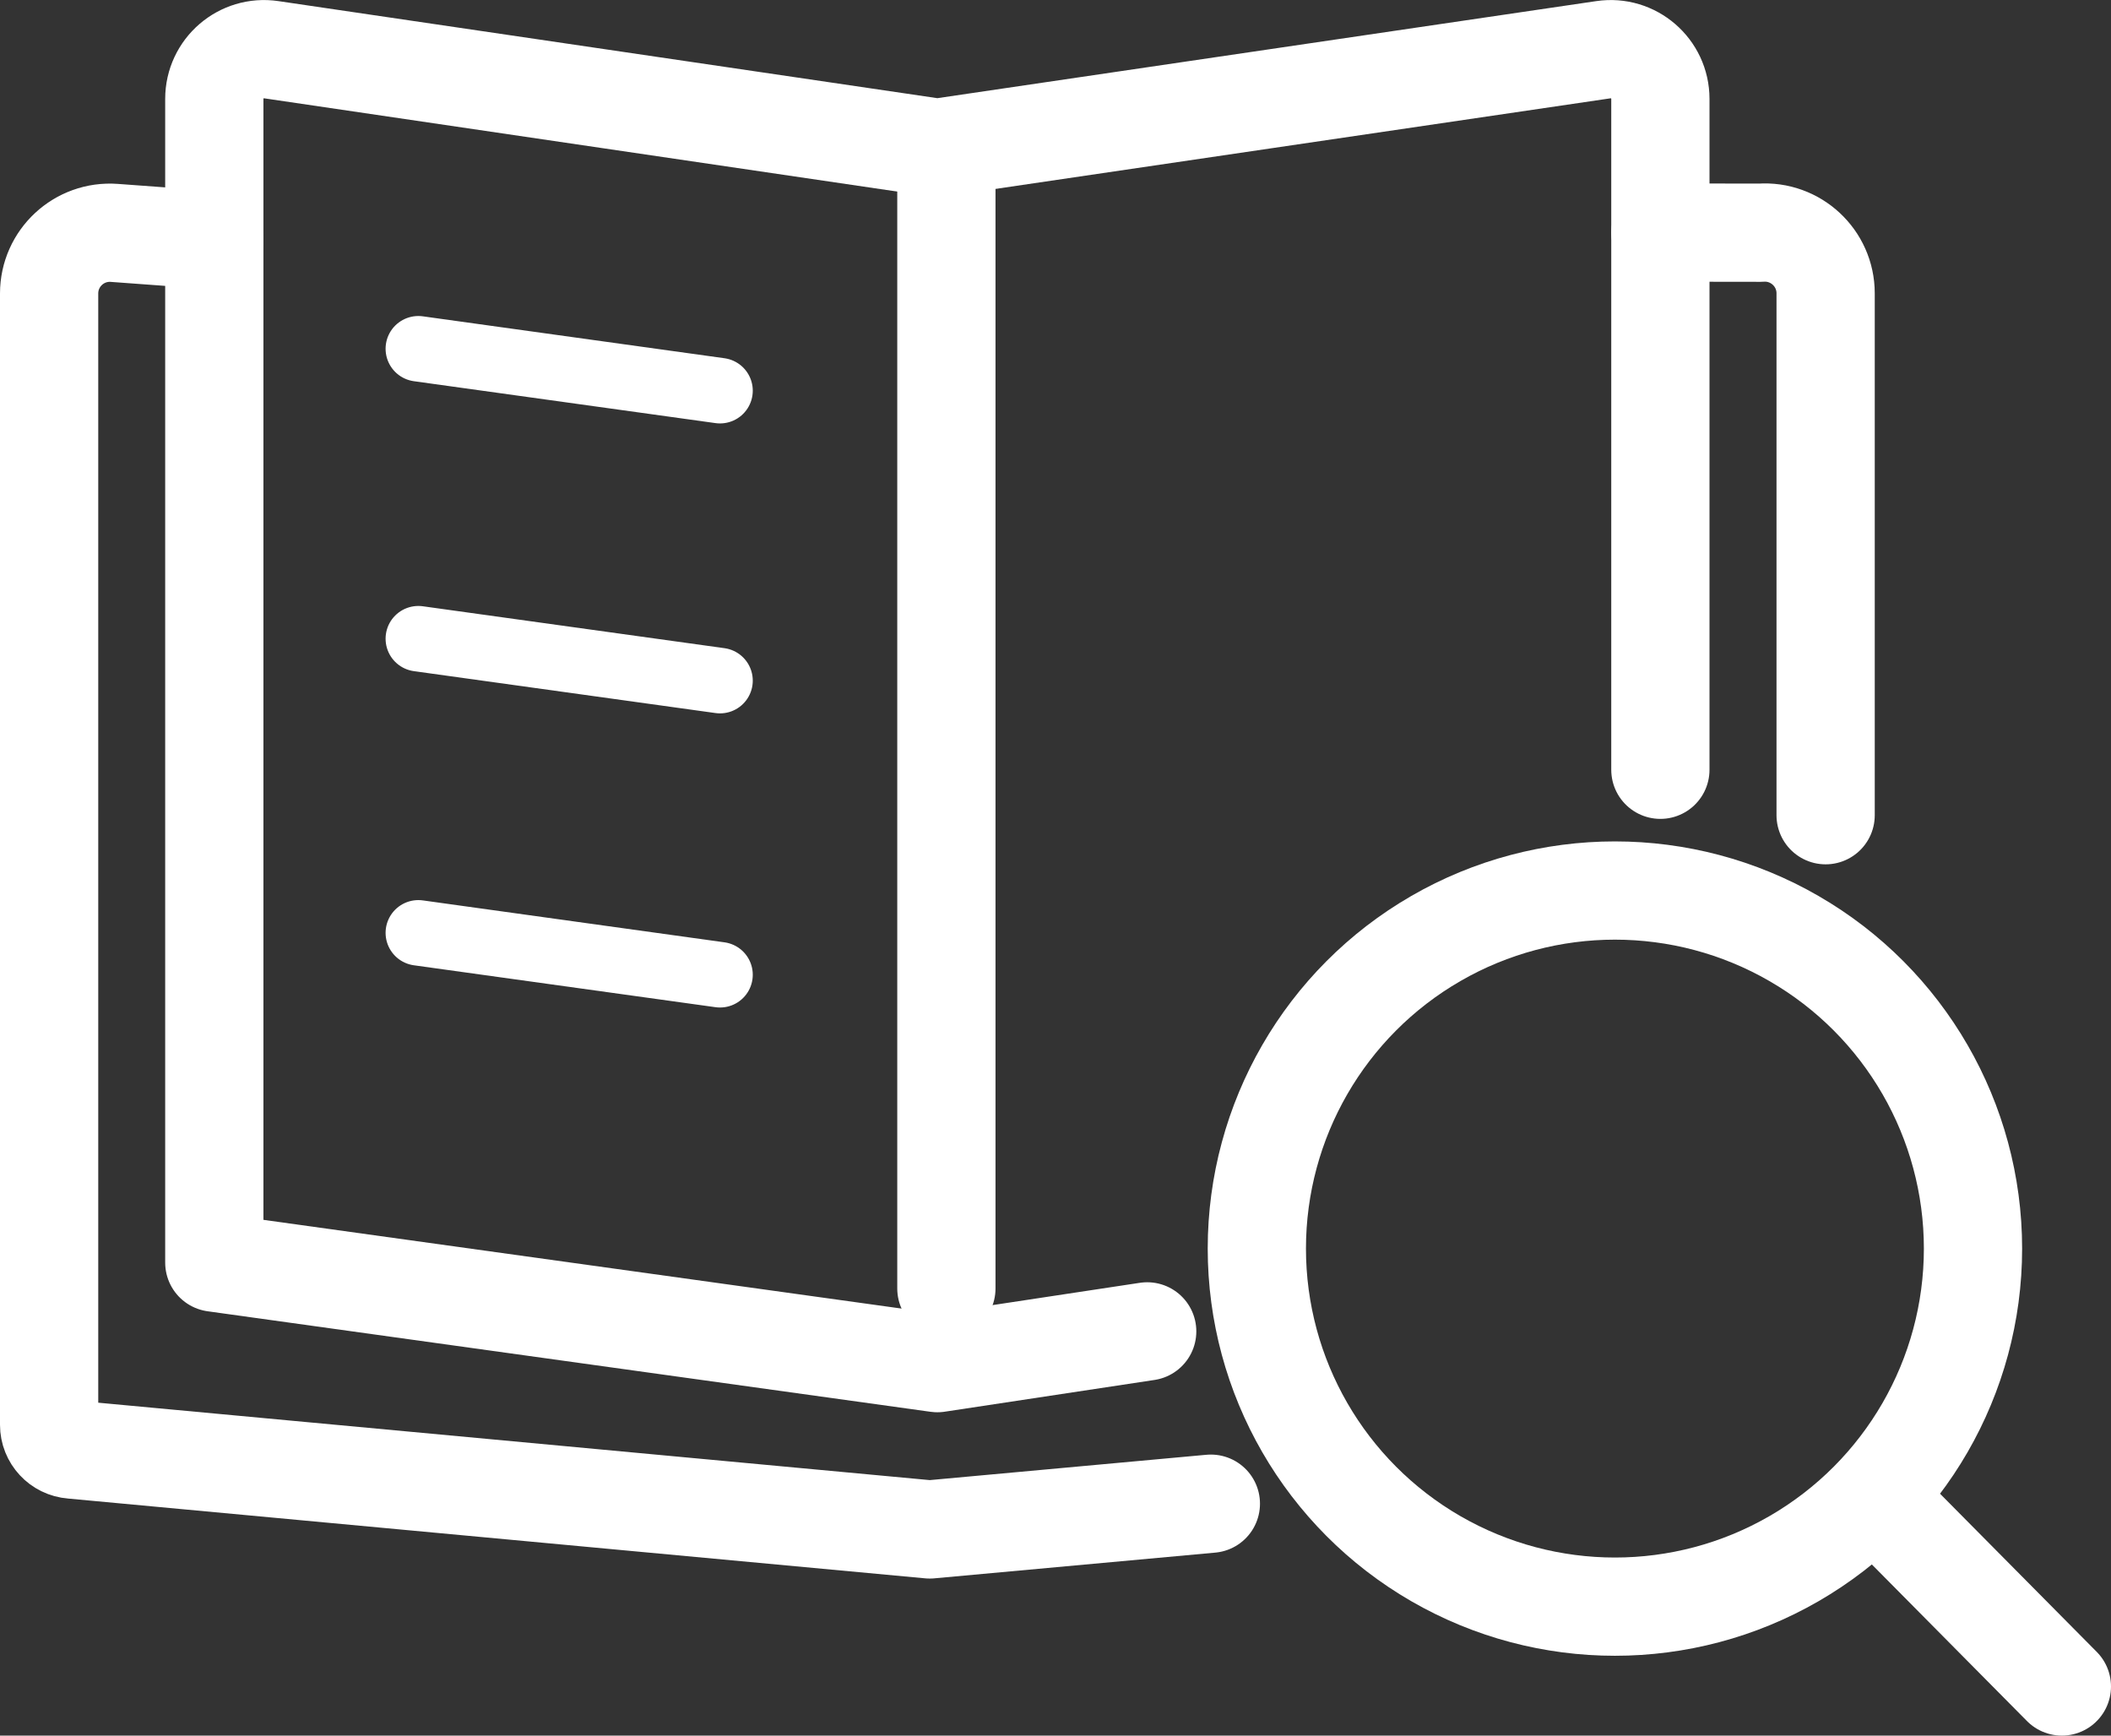
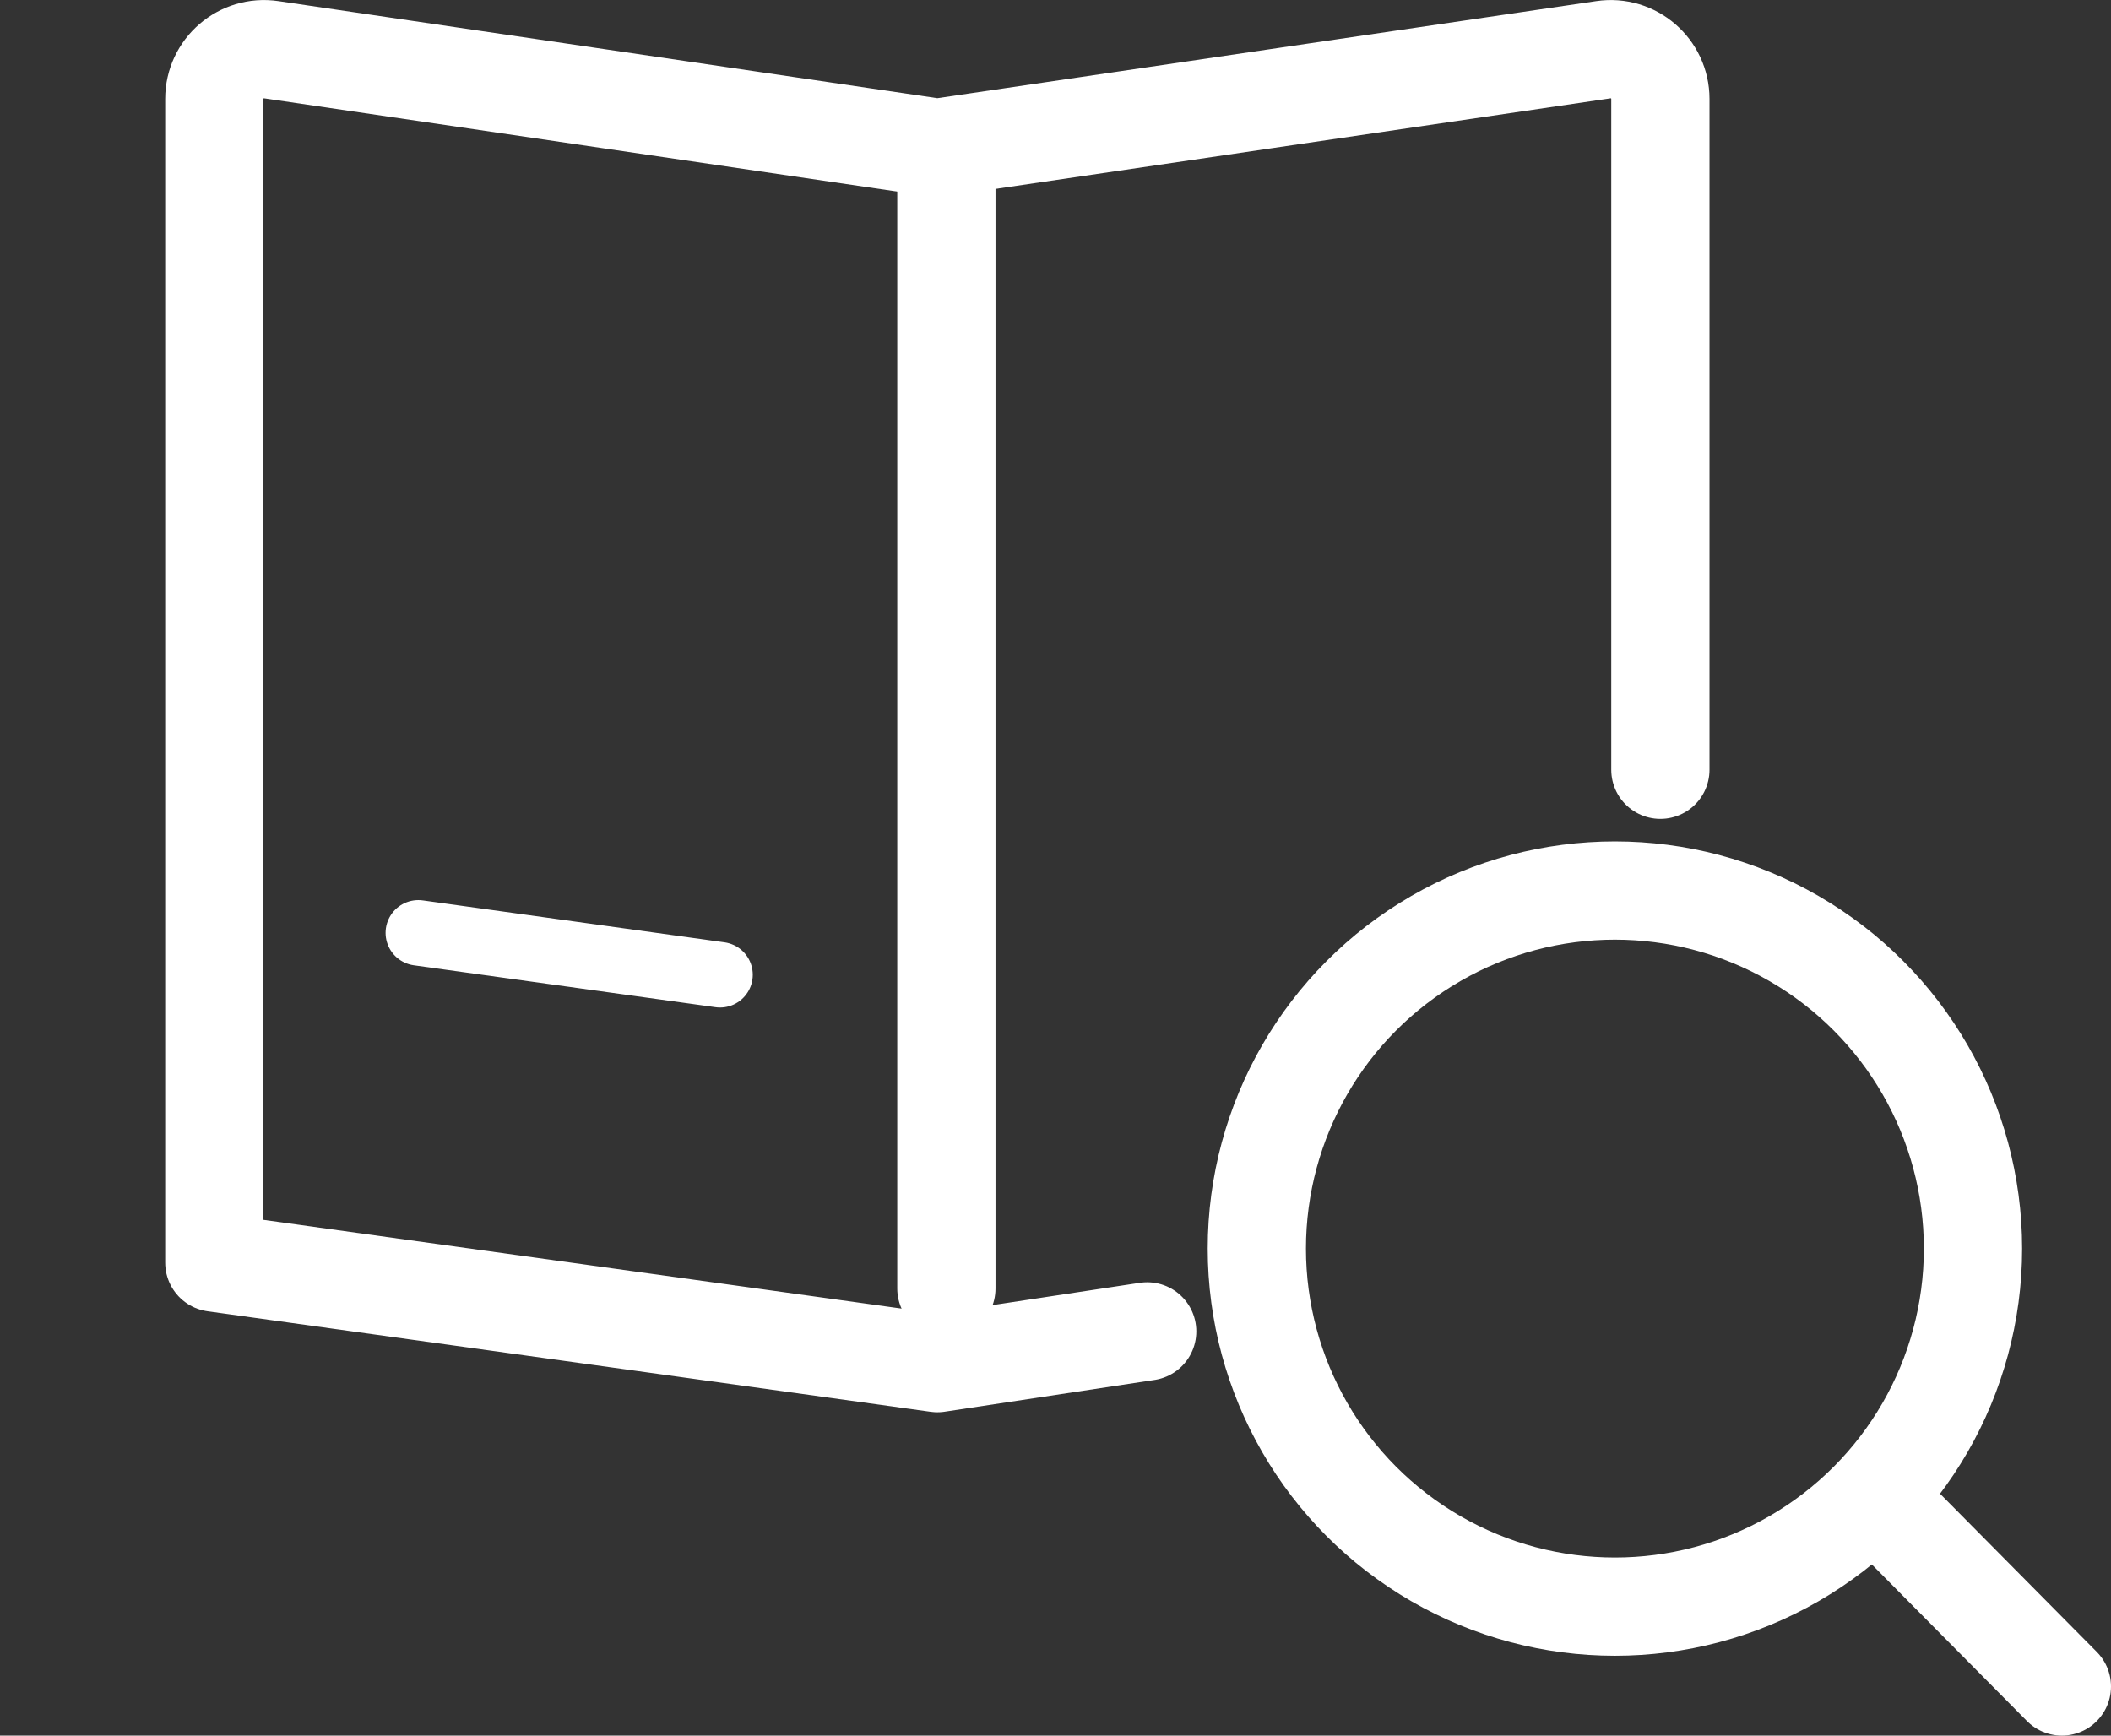
<svg xmlns="http://www.w3.org/2000/svg" viewBox="0 0 32.23 26.5">
  <rect x="0" y="0" width="32.23" height="26.5" fill="#333333" stroke="none" />
  <g fill="none" stroke="#fff" stroke-linecap="round" stroke-linejoin="round">
    <g stroke-width="1.5">
-       <path d="m25.351 3.551 1.527.002c.537-.039.995.387.995.925v7.969" />
-       <path d="m18.487 22.959-4.292.393-13.094-1.219c-.198-.015-.351-.18-.351-.378v-17.274c0-.539.458-.965.996-.925l1.526.112" />
      <path d="m17.515 20.328-3.204.485-11.039-1.535v-17.768c0-.464.412-.819.87-.751l10.169 1.498 10.169-1.498c.459-.068.87.288.87.751v10.243" />
      <path d="m14.449 2.587v17.086" />
    </g>
-     <path d="m6.387 5.325 4.606.64" />
-     <path d="m6.387 9.752 4.606.64" />
    <path d="m6.387 14.243 4.606.64" />
    <circle cx="24.656" cy="19.064" r="5.467" stroke-width="1.5" />
    <path d="m28.941 23.187 2.539 2.563" stroke-width="1.5" />
  </g>
</svg>